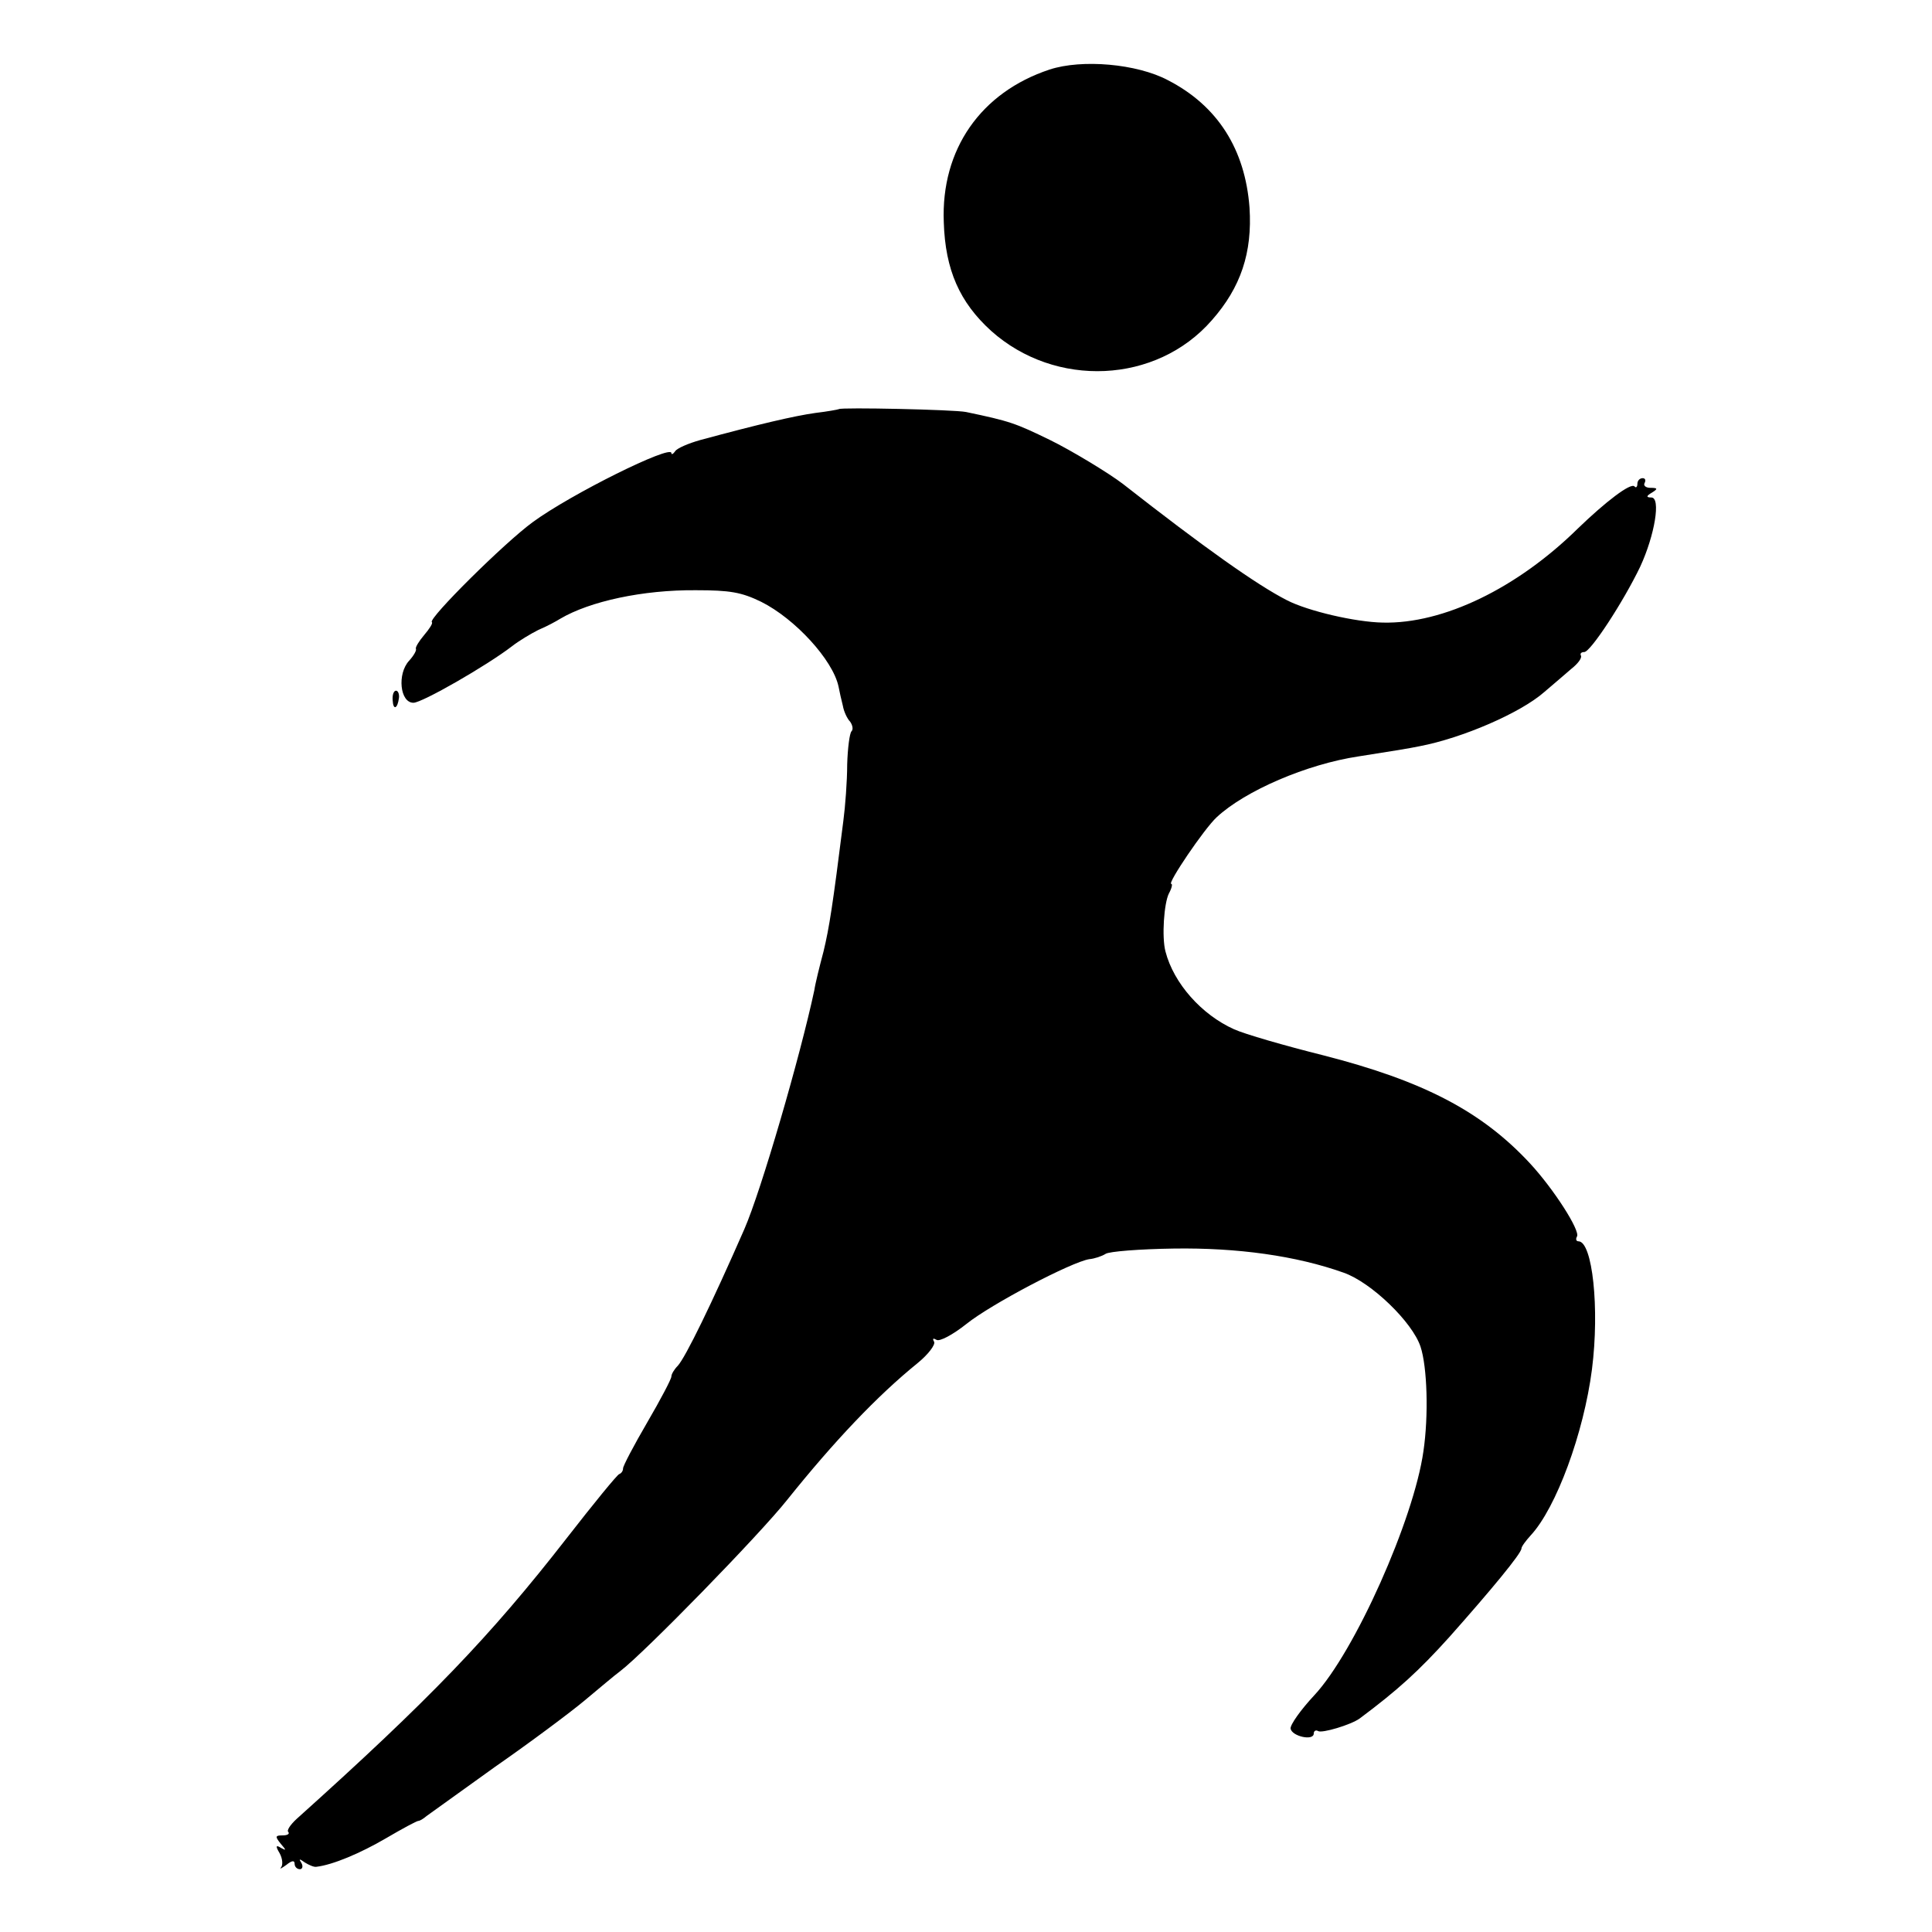
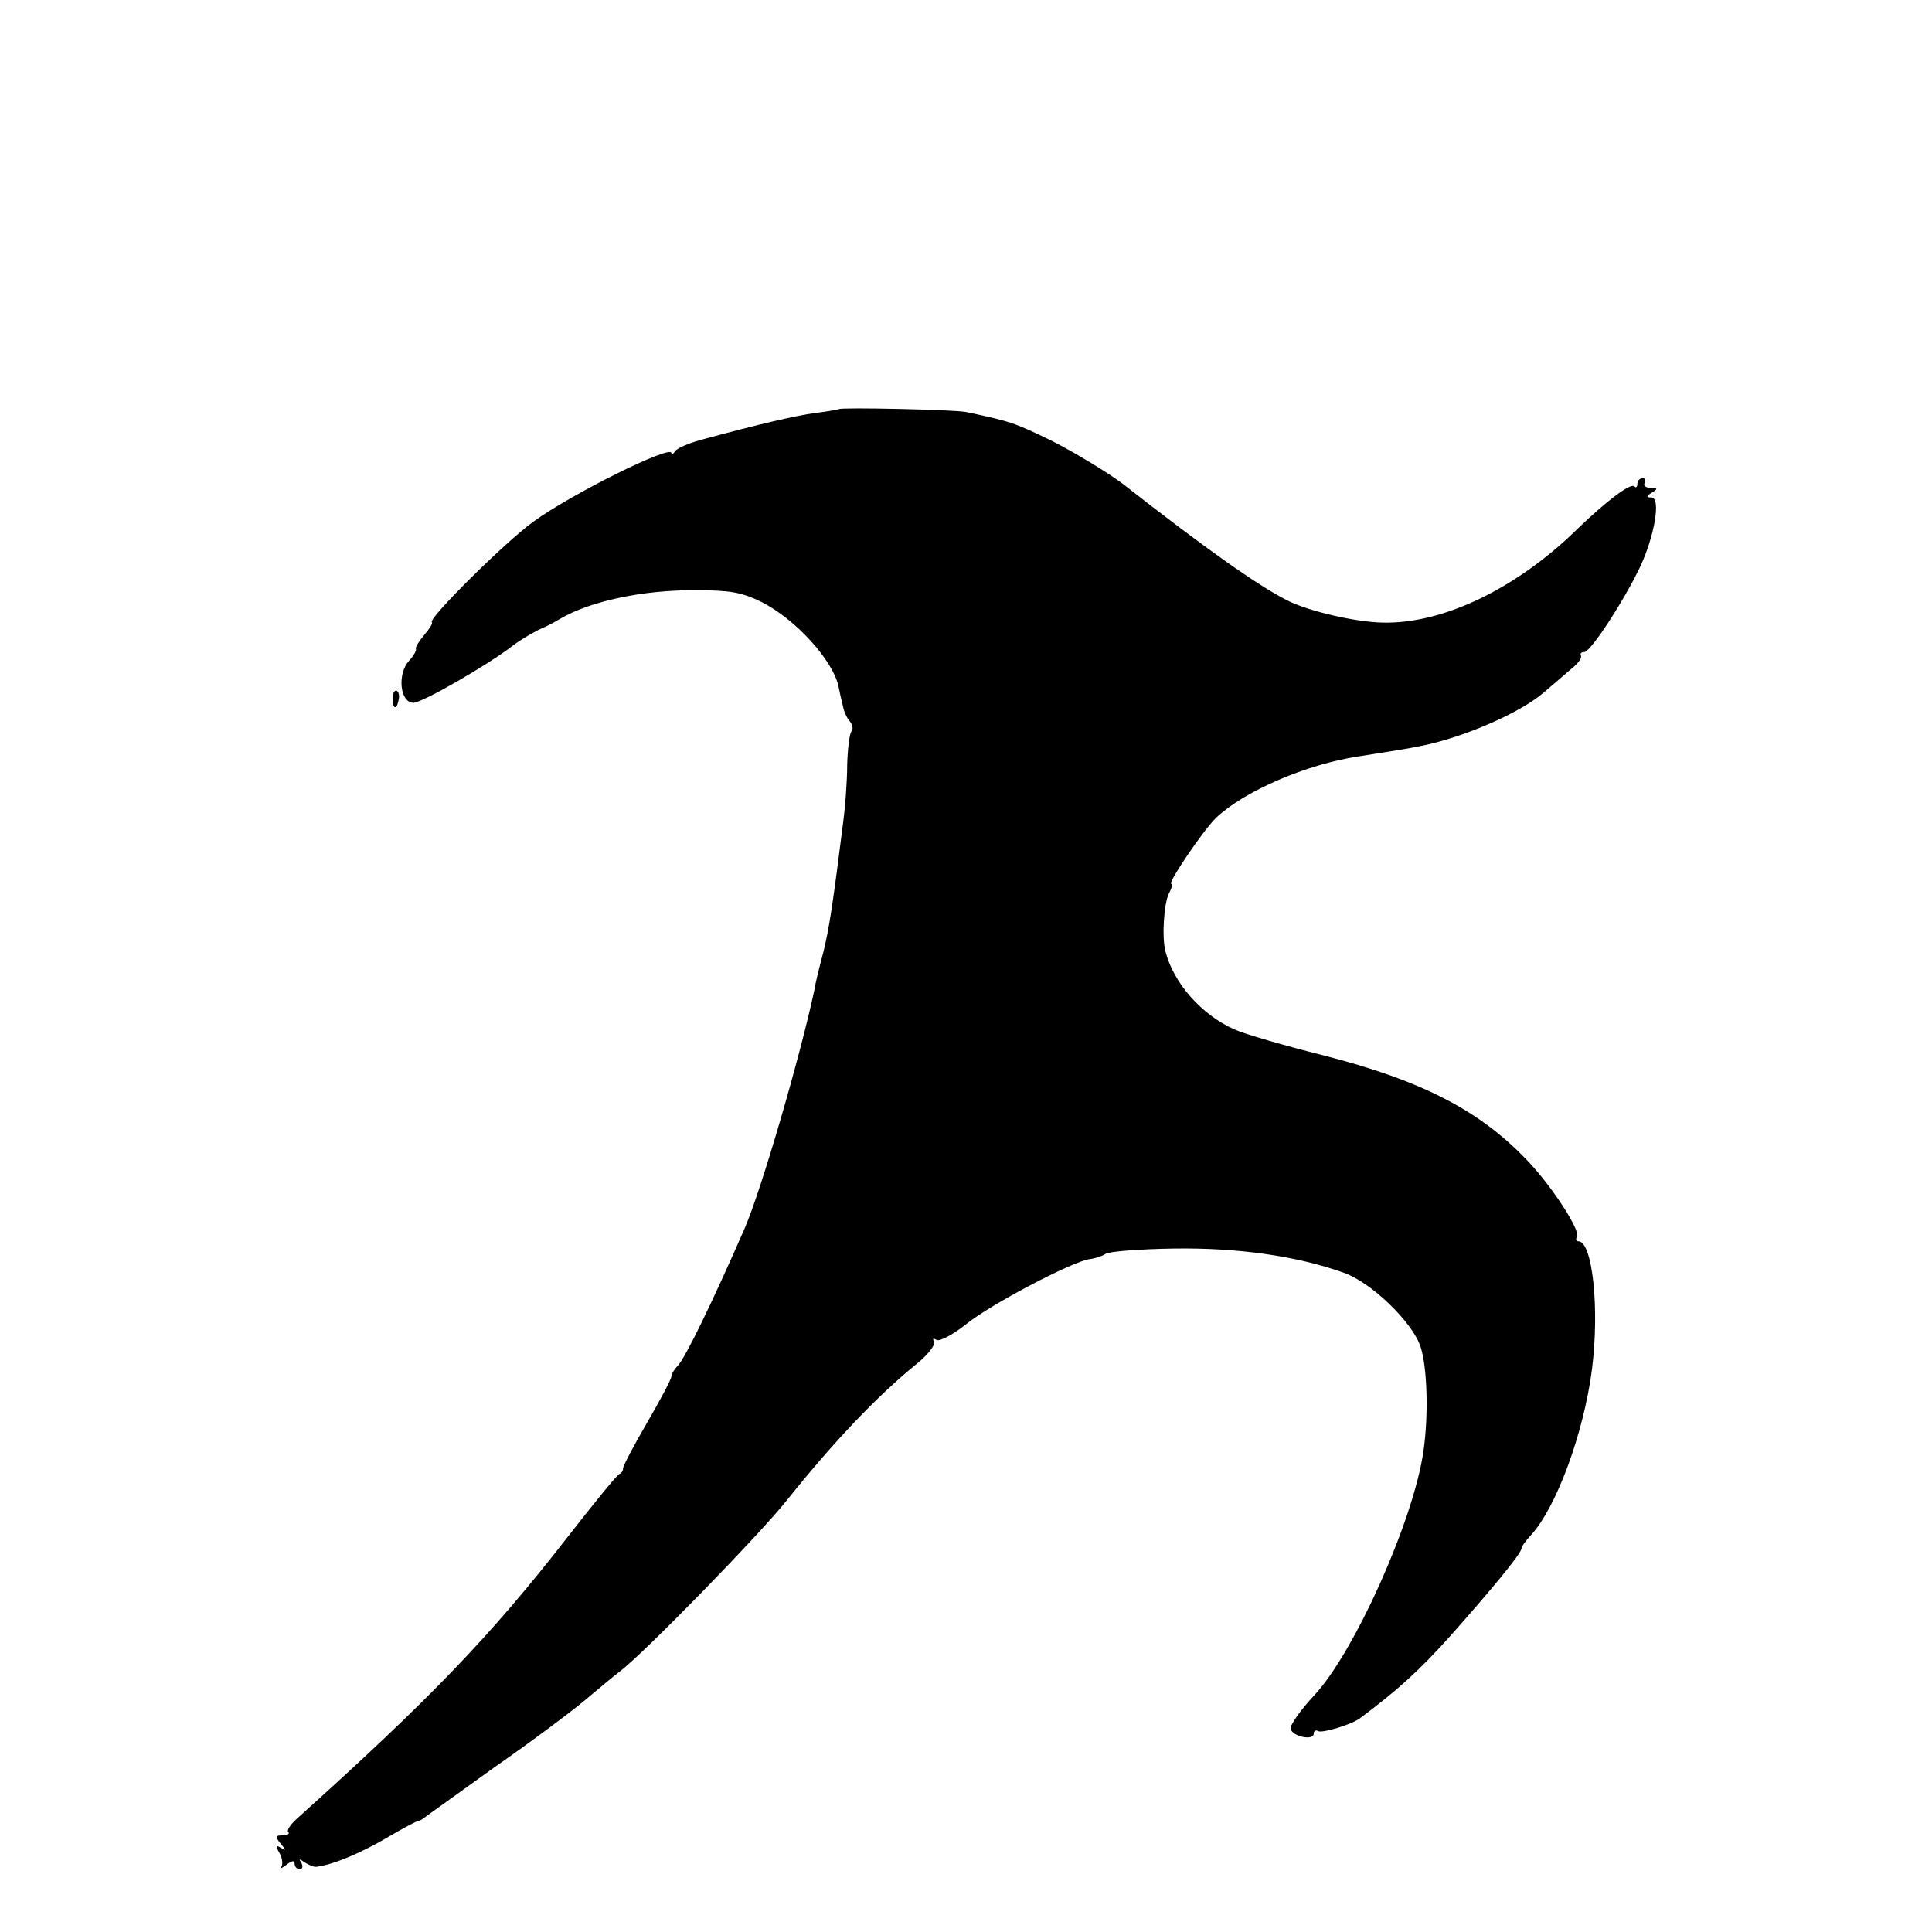
<svg xmlns="http://www.w3.org/2000/svg" version="1.0" width="400pt" height="400pt" viewBox="0 0 400 400" preserveAspectRatio="xMidYMid meet">
  <g transform="translate(0,400) scale(0.1,-0.1)" fill="#000000" stroke="none">
-     <path d="M2173 3856 c-142 -47 -225 -165 -219 -316 3 -99 33 -166 98 -225 133 -119 342 -110 457 22 60 68 84 140 78 233 -9 121 -66 211 -169 264 -64 34 -178 44 -245 22z" />
    <path d="M1737 3153 c-2 -1 -24 -5 -49 -8 -43 -6 -116 -23 -238 -56 -25 -7 -48 -17 -52 -23 -4 -6 -8 -8 -8 -4 0 18 -208 -85 -287 -143 -59 -43 -216 -199 -209 -207 3 -2 -5 -14 -16 -27 -11 -13 -18 -25 -17 -28 2 -3 -4 -14 -14 -25 -25 -27 -19 -87 9 -87 18 0 152 77 204 117 14 11 39 26 55 34 17 7 37 18 45 23 61 36 171 60 281 59 70 0 94 -4 135 -24 70 -35 148 -120 160 -175 2 -11 6 -28 9 -40 2 -12 9 -27 15 -33 5 -7 7 -16 3 -20 -4 -4 -8 -35 -9 -69 0 -34 -4 -87 -8 -117 -22 -175 -29 -220 -41 -270 -8 -30 -17 -66 -19 -80 -29 -136 -110 -415 -145 -495 -67 -153 -122 -266 -138 -283 -7 -7 -13 -17 -13 -22 0 -5 -22 -47 -50 -95 -28 -48 -50 -90 -50 -95 0 -5 -3 -10 -8 -12 -4 -1 -53 -61 -109 -133 -158 -203 -284 -334 -559 -581 -13 -12 -21 -24 -17 -27 3 -4 -2 -7 -12 -7 -15 0 -16 -2 -4 -17 12 -14 12 -15 1 -9 -11 7 -12 4 -3 -11 6 -11 7 -24 3 -29 -4 -5 1 -2 11 5 11 9 17 10 17 2 0 -6 5 -11 11 -11 5 0 7 6 3 13 -6 9 -4 9 7 1 8 -5 19 -10 24 -9 34 4 91 28 144 59 34 20 64 36 67 36 3 0 10 4 17 10 7 5 71 51 142 102 72 50 155 112 185 137 30 25 63 53 74 61 50 38 289 283 346 355 97 121 186 215 270 283 22 18 37 38 34 44 -4 7 -2 8 5 4 6 -4 33 10 62 33 51 41 217 128 254 134 11 1 26 6 34 11 7 5 71 10 141 11 132 2 254 -15 352 -50 57 -20 142 -102 159 -153 14 -42 17 -143 6 -217 -20 -141 -142 -415 -226 -505 -28 -30 -50 -61 -49 -69 3 -16 48 -26 48 -10 0 5 4 8 9 5 8 -5 68 13 86 26 79 59 122 98 186 169 87 98 149 173 149 183 0 4 9 16 19 27 53 57 110 212 127 344 16 126 1 265 -28 265 -5 0 -6 5 -3 10 7 12 -48 98 -97 151 -100 108 -221 171 -428 224 -80 20 -163 44 -185 54 -67 30 -125 95 -142 161 -8 30 -3 100 7 120 6 11 8 20 5 20 -9 0 68 114 94 138 59 55 187 110 294 126 57 9 108 17 126 21 89 17 209 69 258 112 18 15 43 37 56 48 14 11 23 23 20 28 -2 4 1 7 7 7 13 0 81 104 116 177 30 65 43 143 23 143 -11 0 -11 3 1 10 13 8 12 10 -3 10 -10 0 -15 5 -12 10 3 6 1 10 -4 10 -6 0 -11 -5 -11 -12 0 -6 -3 -9 -6 -5 -8 8 -60 -32 -117 -87 -126 -124 -279 -198 -404 -195 -57 1 -155 24 -198 46 -63 32 -174 111 -340 241 -30 23 -108 70 -151 91 -72 35 -83 39 -174 58 -24 5 -259 10 -263 6z" />
    <path d="M813 2550 c1 -21 10 -18 13 5 1 8 -2 15 -6 15 -5 0 -8 -9 -7 -20z" />
  </g>
</svg>